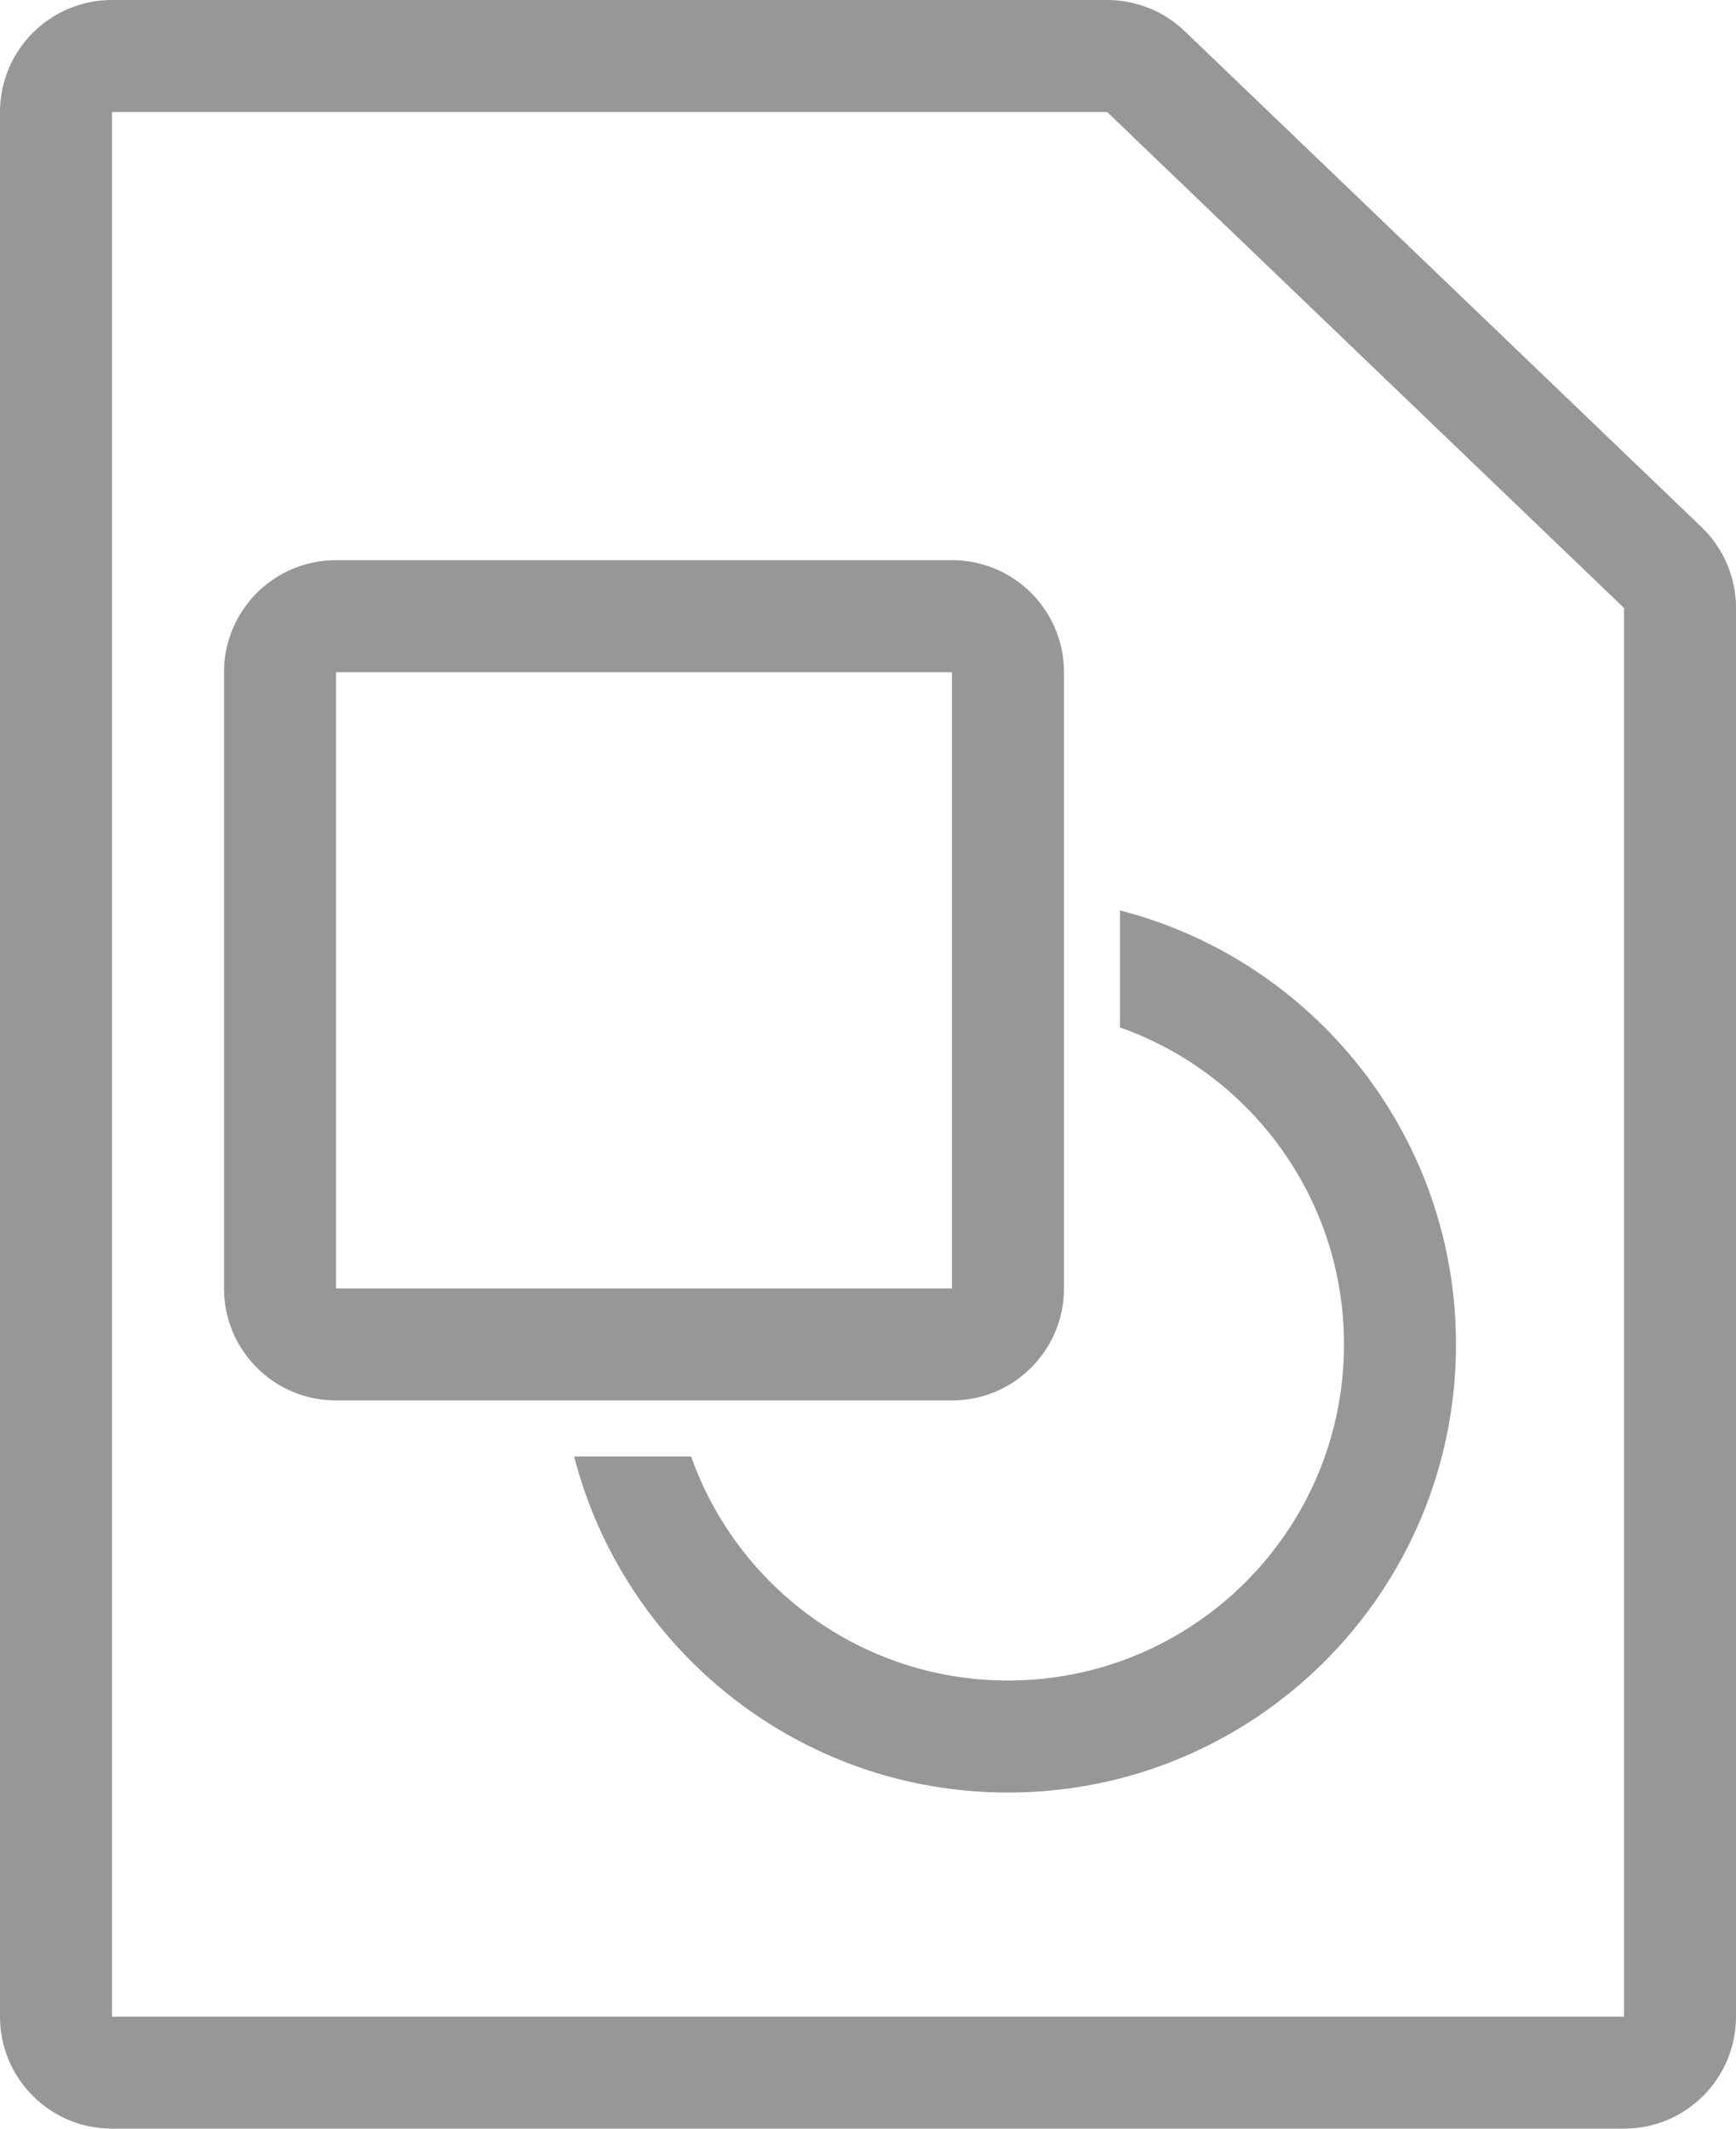
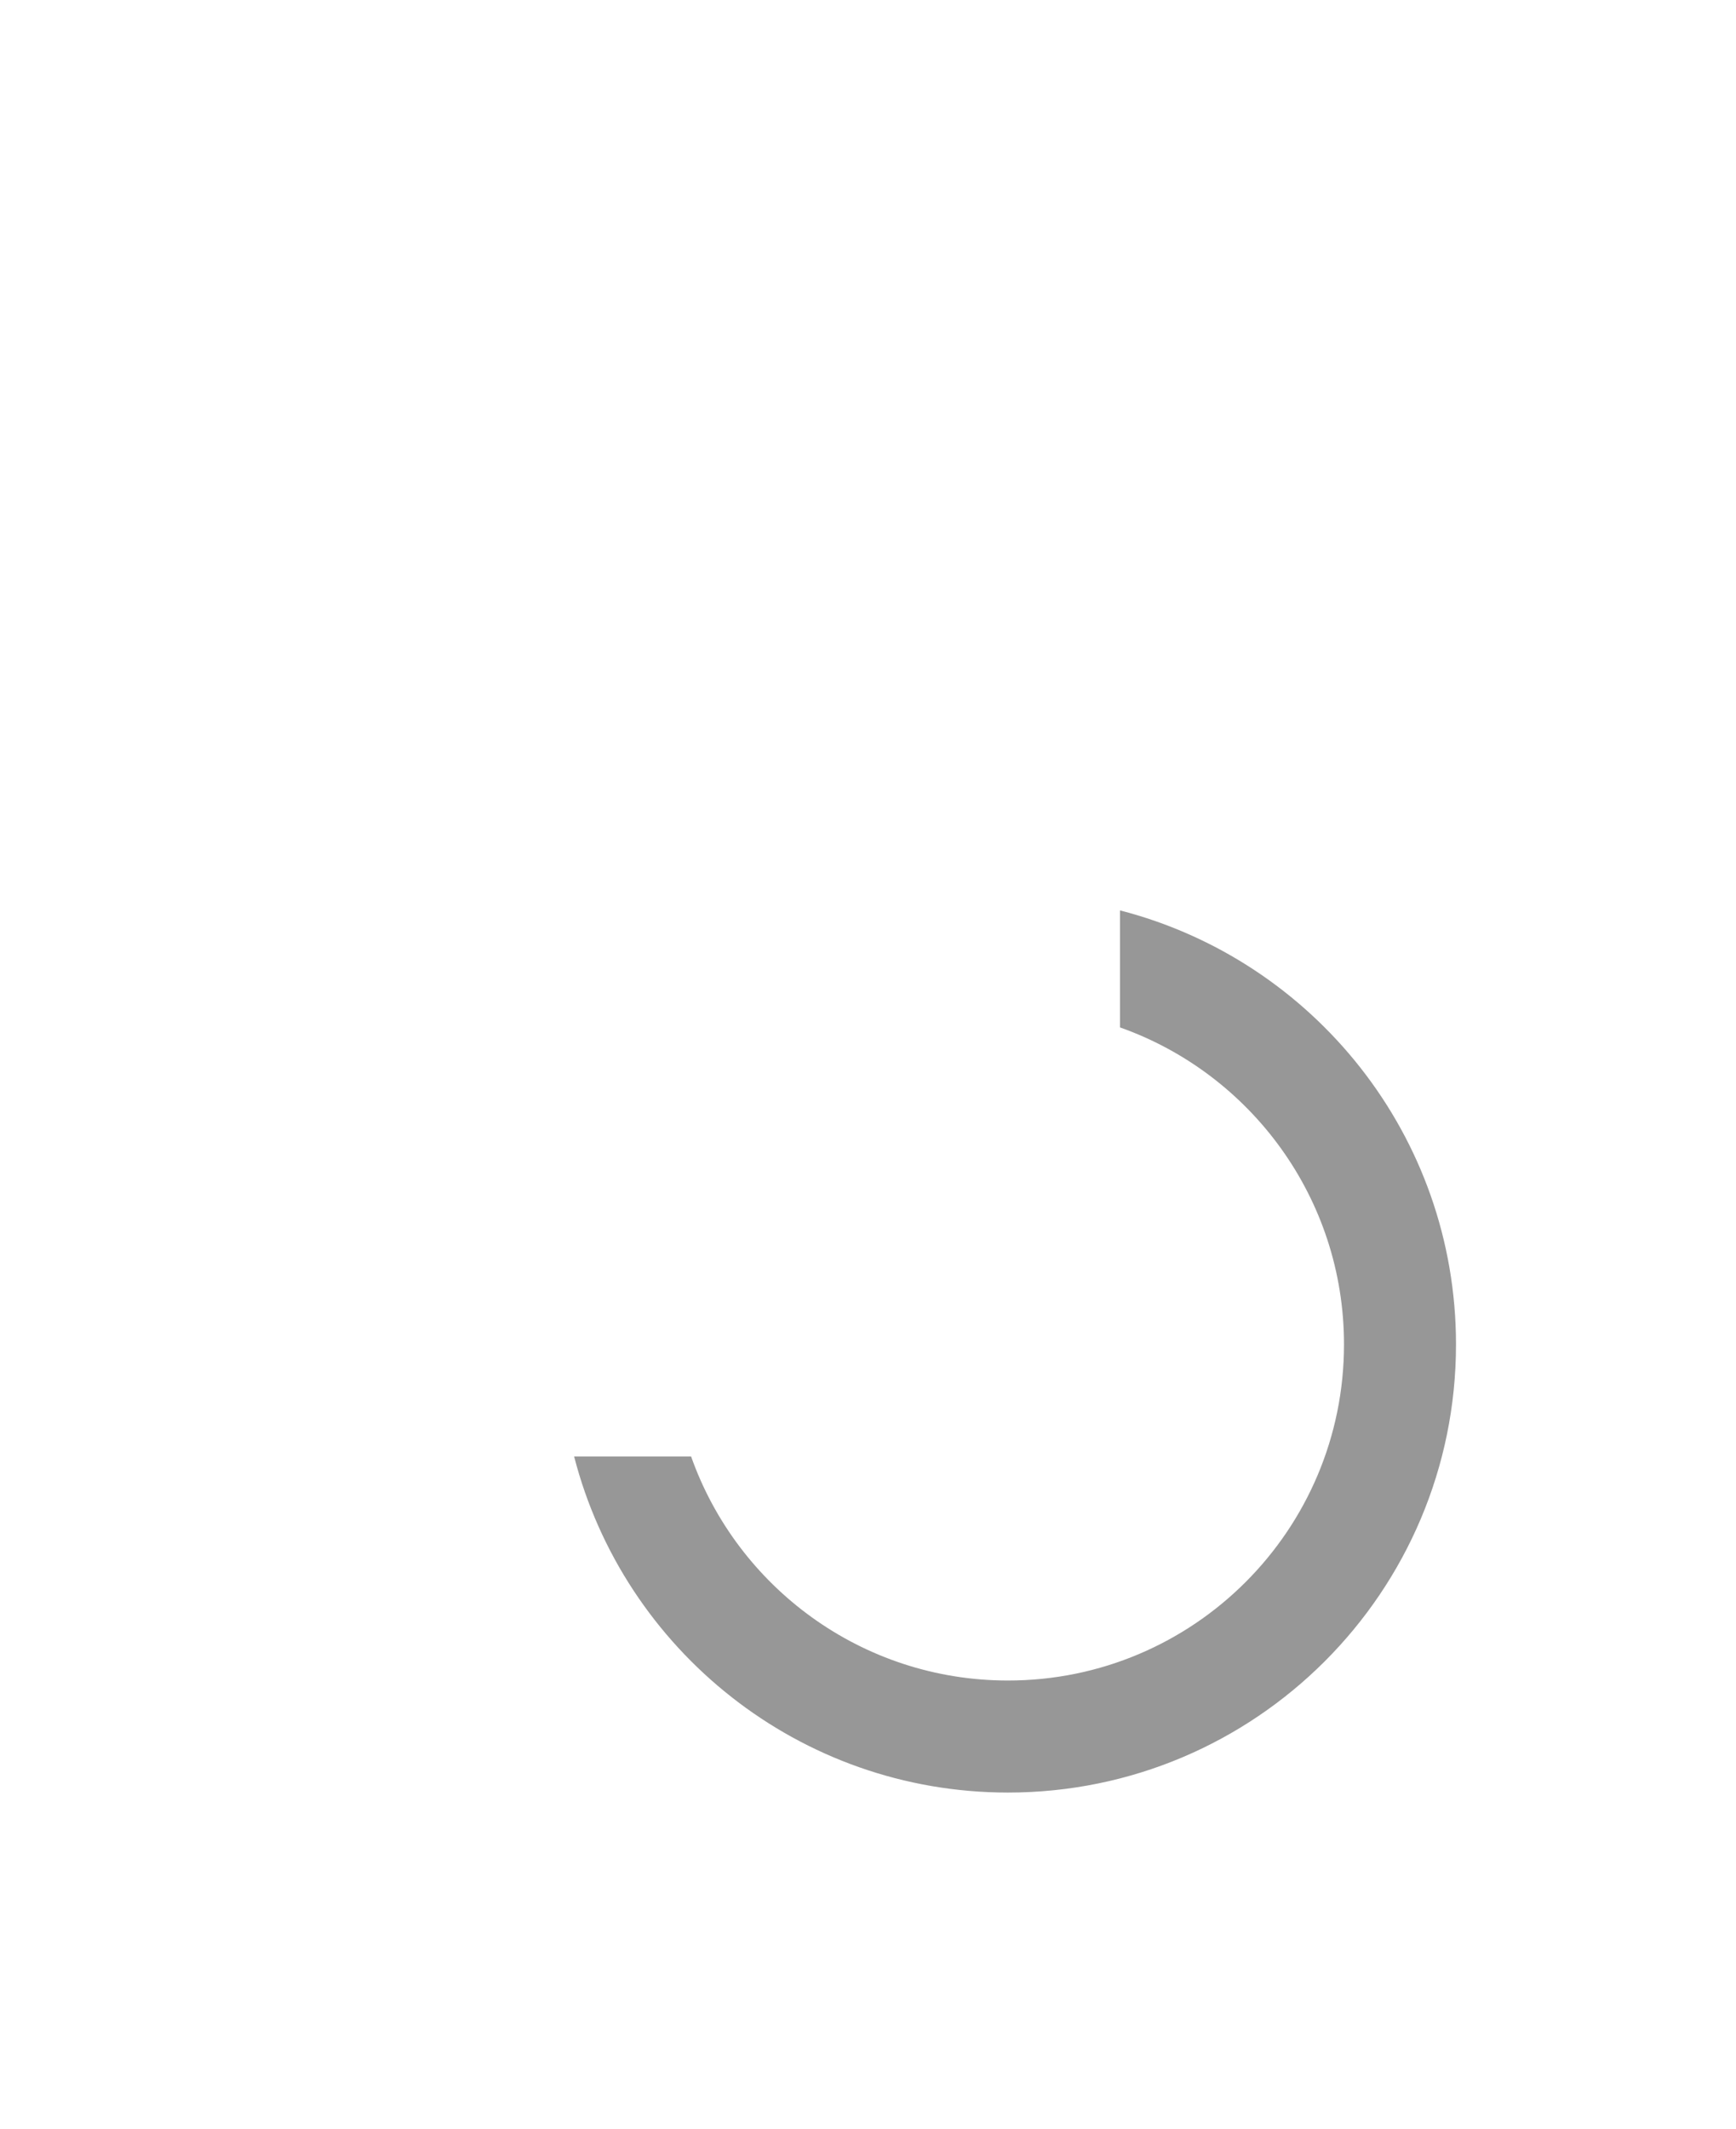
<svg xmlns="http://www.w3.org/2000/svg" width="31px" height="38px" viewBox="0 0 31 38" version="1.1">
  <title>ic/sketch</title>
  <desc>Created with Sketch.</desc>
  <defs />
  <g id="Services-of-plasma-cutting" stroke="none" stroke-width="1" fill="none" fill-rule="evenodd" transform="translate(-144, -1600)">
    <g id="Process" transform="translate(117, 1490)" fill="#979797" fill-rule="nonzero">
      <g id="item-1" transform="translate(18, 100)">
        <g id="ic/sketch" transform="translate(0, 1)">
-           <path d="M11,11 L11,45 L38,45 L38,19.853 L28.771,11 L11,11 Z M11,9 L28.771,9 C29.287,9 29.783,9.199 30.156,9.557 L39.385,18.41 C39.778,18.787 40,19.308 40,19.853 L40,45 C40,46.105 39.105,47 38,47 L11,47 C9.895,47 9,46.105 9,45 L9,11 C9,9.895 9.895,9 11,9 Z" id="Rectangle-3" />
-           <path d="M15,19 L26,19 C27.105,19 28,19.895 28,21 L28,32 C28,33.105 27.105,34 26,34 L15,34 C13.895,34 13,33.105 13,32 L13,21 C13,19.895 13.895,19 15,19 Z M15,21 L15,32 L26,32 L26,21 L15,21 Z" id="Rectangle-5-Copy" />
          <path d="M19.252,35 L21.341,35 C22.165,37.33 24.388,39 27,39 C30.314,39 33,36.314 33,33 C33,30.388 31.33,28.165 29,27.341 L29,25.252 C32.45,26.14 35,29.272 35,33 C35,37.418 31.418,41 27,41 C23.272,41 20.14,38.45 19.252,35 Z" id="Combined-Shape" />
        </g>
      </g>
    </g>
  </g>
</svg>